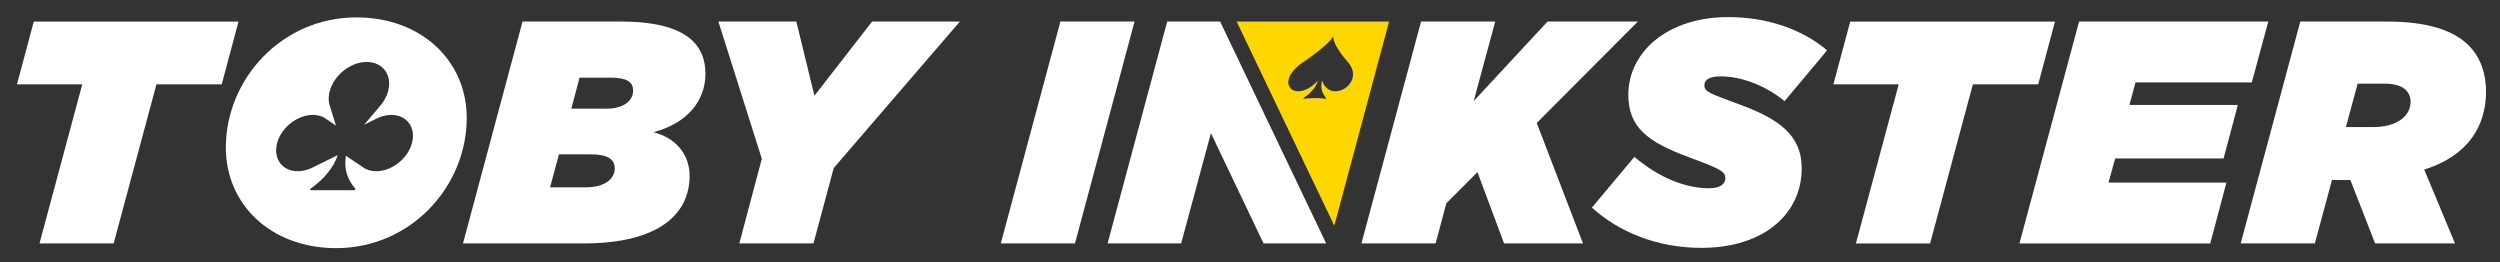
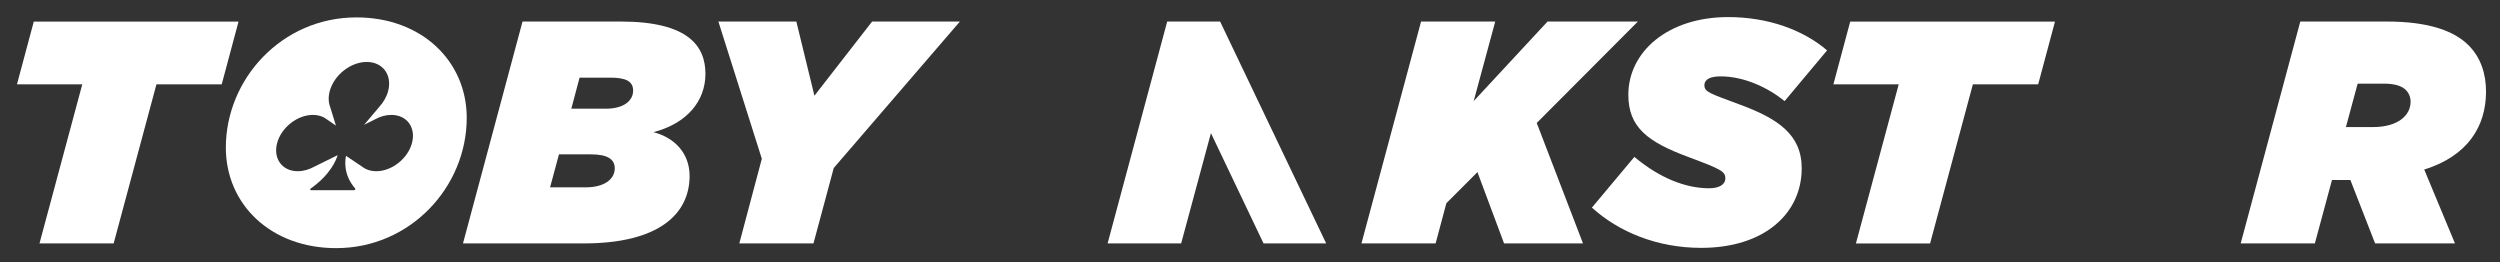
<svg xmlns="http://www.w3.org/2000/svg" version="1.1" id="Layer_2" x="0px" y="0px" viewBox="0 0 1007.22 105.65" style="enable-background:new 0 0 1007.22 105.65;" xml:space="preserve">
  <rect x="0" y="0" width="1007.22" height="105.65" fill="#333333" stroke="none" />
  <style type="text/css">
	.st0{fill:#FFFFFF;}
	.st1{fill:#FFD700;}
</style>
  <g>
    <g>
      <path class="st0" d="M33.15,33.97H6.84l6.77-25.28H96.1l-6.77,25.28H63.03L45.79,98.07H15.91L33.15,33.97z" />
      <path class="st0" d="M143.6,7.01c-30.01,0-52.61,24.77-52.61,52.48c0,22.86,18.13,40.48,44.44,40.48    c30.01,0,52.61-24.77,52.61-52.49C188.04,24.63,169.9,7.01,143.6,7.01z M165.98,57.64c-1.68,6.26-8.12,11.34-14.38,11.34    c-2.27,0-4.21-0.67-5.68-1.82l-6.51-4.37c-0.46,2.13-1.04,7.72,3.69,13.16c0.22,0.25-0.12,0.72-0.48,0.67h-17.3    c-0.39,0.05-0.48-0.42-0.12-0.67c8.02-5.7,10.28-11.56,10.83-13.44l-9.43,4.65c-2.08,1.15-4.38,1.82-6.65,1.82    c-6.26,0-9.98-5.08-8.3-11.34c1.68-6.26,8.12-11.34,14.38-11.34c2.27,0,4.21,0.67,5.68,1.82l3.63,2.48l-2.32-7.49    c-0.7-1.84-0.81-4.03-0.18-6.39c1.74-6.49,8.41-11.76,14.91-11.76c6.49,0,10.35,5.26,8.61,11.76c-0.63,2.36-1.92,4.55-3.6,6.39    l-6.06,7.17l4.33-2.17c2.08-1.15,4.38-1.82,6.65-1.82C163.94,46.3,167.65,51.37,165.98,57.64z" />
      <path class="st0" d="M210.52,8.68h39.59c27.46,0,34.1,10.09,34.1,21.07c0,10.85-7.28,19.92-20.94,23.5    c8.43,2.17,14.56,8.43,14.56,17.62c0,15.07-12,27.2-42.65,27.2h-48.65L210.52,8.68z M236.06,75.47c7.28,0,11.62-3.19,11.62-7.66    c0-3.83-3.19-5.62-9.58-5.62h-12.9l-3.58,13.28H236.06z M243.97,43.8c7.66,0,11.11-3.45,11.11-7.28c0-3.7-2.81-5.24-9.19-5.24    H233.5l-3.32,12.51H243.97z" />
      <path class="st0" d="M306.93,63.97L289.43,8.68h31.41l7.28,29.88l23.24-29.88h35.37l-50.82,59l-8.17,30.39h-29.88L306.93,63.97z" />
    </g>
    <g>
-       <path class="st0" d="M427.22,8.68h29.88l-24.01,89.39h-29.88L427.22,8.68z" />
      <polygon class="st0" points="491.57,8.68 470.25,8.68 446.24,98.07 475.87,98.07 487.87,53.63 509.07,98.07 534.3,98.07   " />
-       <path class="st1" d="M498.22,8.68l39.34,82.22l22.08-82.22H498.22z M532.68,32.52c0,0-1.38,3.54,1.56,6.93    c0.11,0.12-0.07,0.35-0.25,0.33c-0.83-0.11-2.39-0.29-4.25-0.29c-1.86,0-3.53,0.18-4.43,0.29c-0.2,0.02-0.23-0.2-0.06-0.33    c4.96-3.4,5.68-6.93,5.68-6.93c-9,9.69-18.33,0.94-5.88-7.52c8.64-5.87,11.24-8.94,12.02-10.28h0.07    c-0.02,1.35,0.75,4.41,5.9,10.28C550.45,33.46,535.92,42.21,532.68,32.52z" />
      <path class="st0" d="M572.53,8.68h29.88l-8.68,32.05l29.75-32.05h36.39l-40.74,40.86l18.64,48.53h-31.8l-10.73-28.73l-12.51,12.51    l-4.34,16.22h-29.88L572.53,8.68z" />
      <path class="st0" d="M641.36,83.64l17.11-20.43c10.22,8.56,20.69,12.64,30.14,12.64c3.83,0,6.51-1.41,6.51-3.96    c0-2.81-1.66-3.7-14.69-8.56c-16.6-6.13-24.39-12-24.39-25.16c0-17.24,15.83-31.29,40.23-31.29c15.96,0,30.14,5.11,39.84,13.41    L719,40.73c-6.77-5.49-16.35-9.96-25.8-9.96c-3.83,0-6.51,1.02-6.51,3.58c0,2.68,1.92,3.19,14.3,7.79    c15.2,5.62,24.9,12,24.9,25.67c0,18.01-14.81,32.05-40.48,32.05C667.67,99.86,652.21,93.47,641.36,83.64z" />
      <path class="st0" d="M764.97,33.97h-26.31l6.77-25.28h82.5l-6.77,25.28h-26.31l-17.24,64.11h-29.88L764.97,33.97z" />
-       <path class="st0" d="M837.63,8.68h76.24l-6.64,24.52h-46.87l-2.43,9.07h43.67l-5.75,21.58h-43.67l-2.68,9.71h47.5l-6.51,24.52    h-76.88L837.63,8.68z" />
      <path class="st0" d="M926.76,8.68h34.86c16.47,0,26.95,3.58,32.95,9.58c4.98,4.98,7.02,11.62,7.02,18.64    c0,13.92-7.28,25.92-24.9,31.41l12.39,29.75H956.9l-9.96-25.54h-7.41l-6.9,25.54h-29.88L926.76,8.68z M956,51.2    c9.96,0,15.2-4.6,15.2-10.22c0-1.79-0.64-3.45-1.92-4.73c-1.66-1.66-4.6-2.55-8.81-2.55h-10.6l-4.73,17.5H956z" />
    </g>
  </g>
</svg>